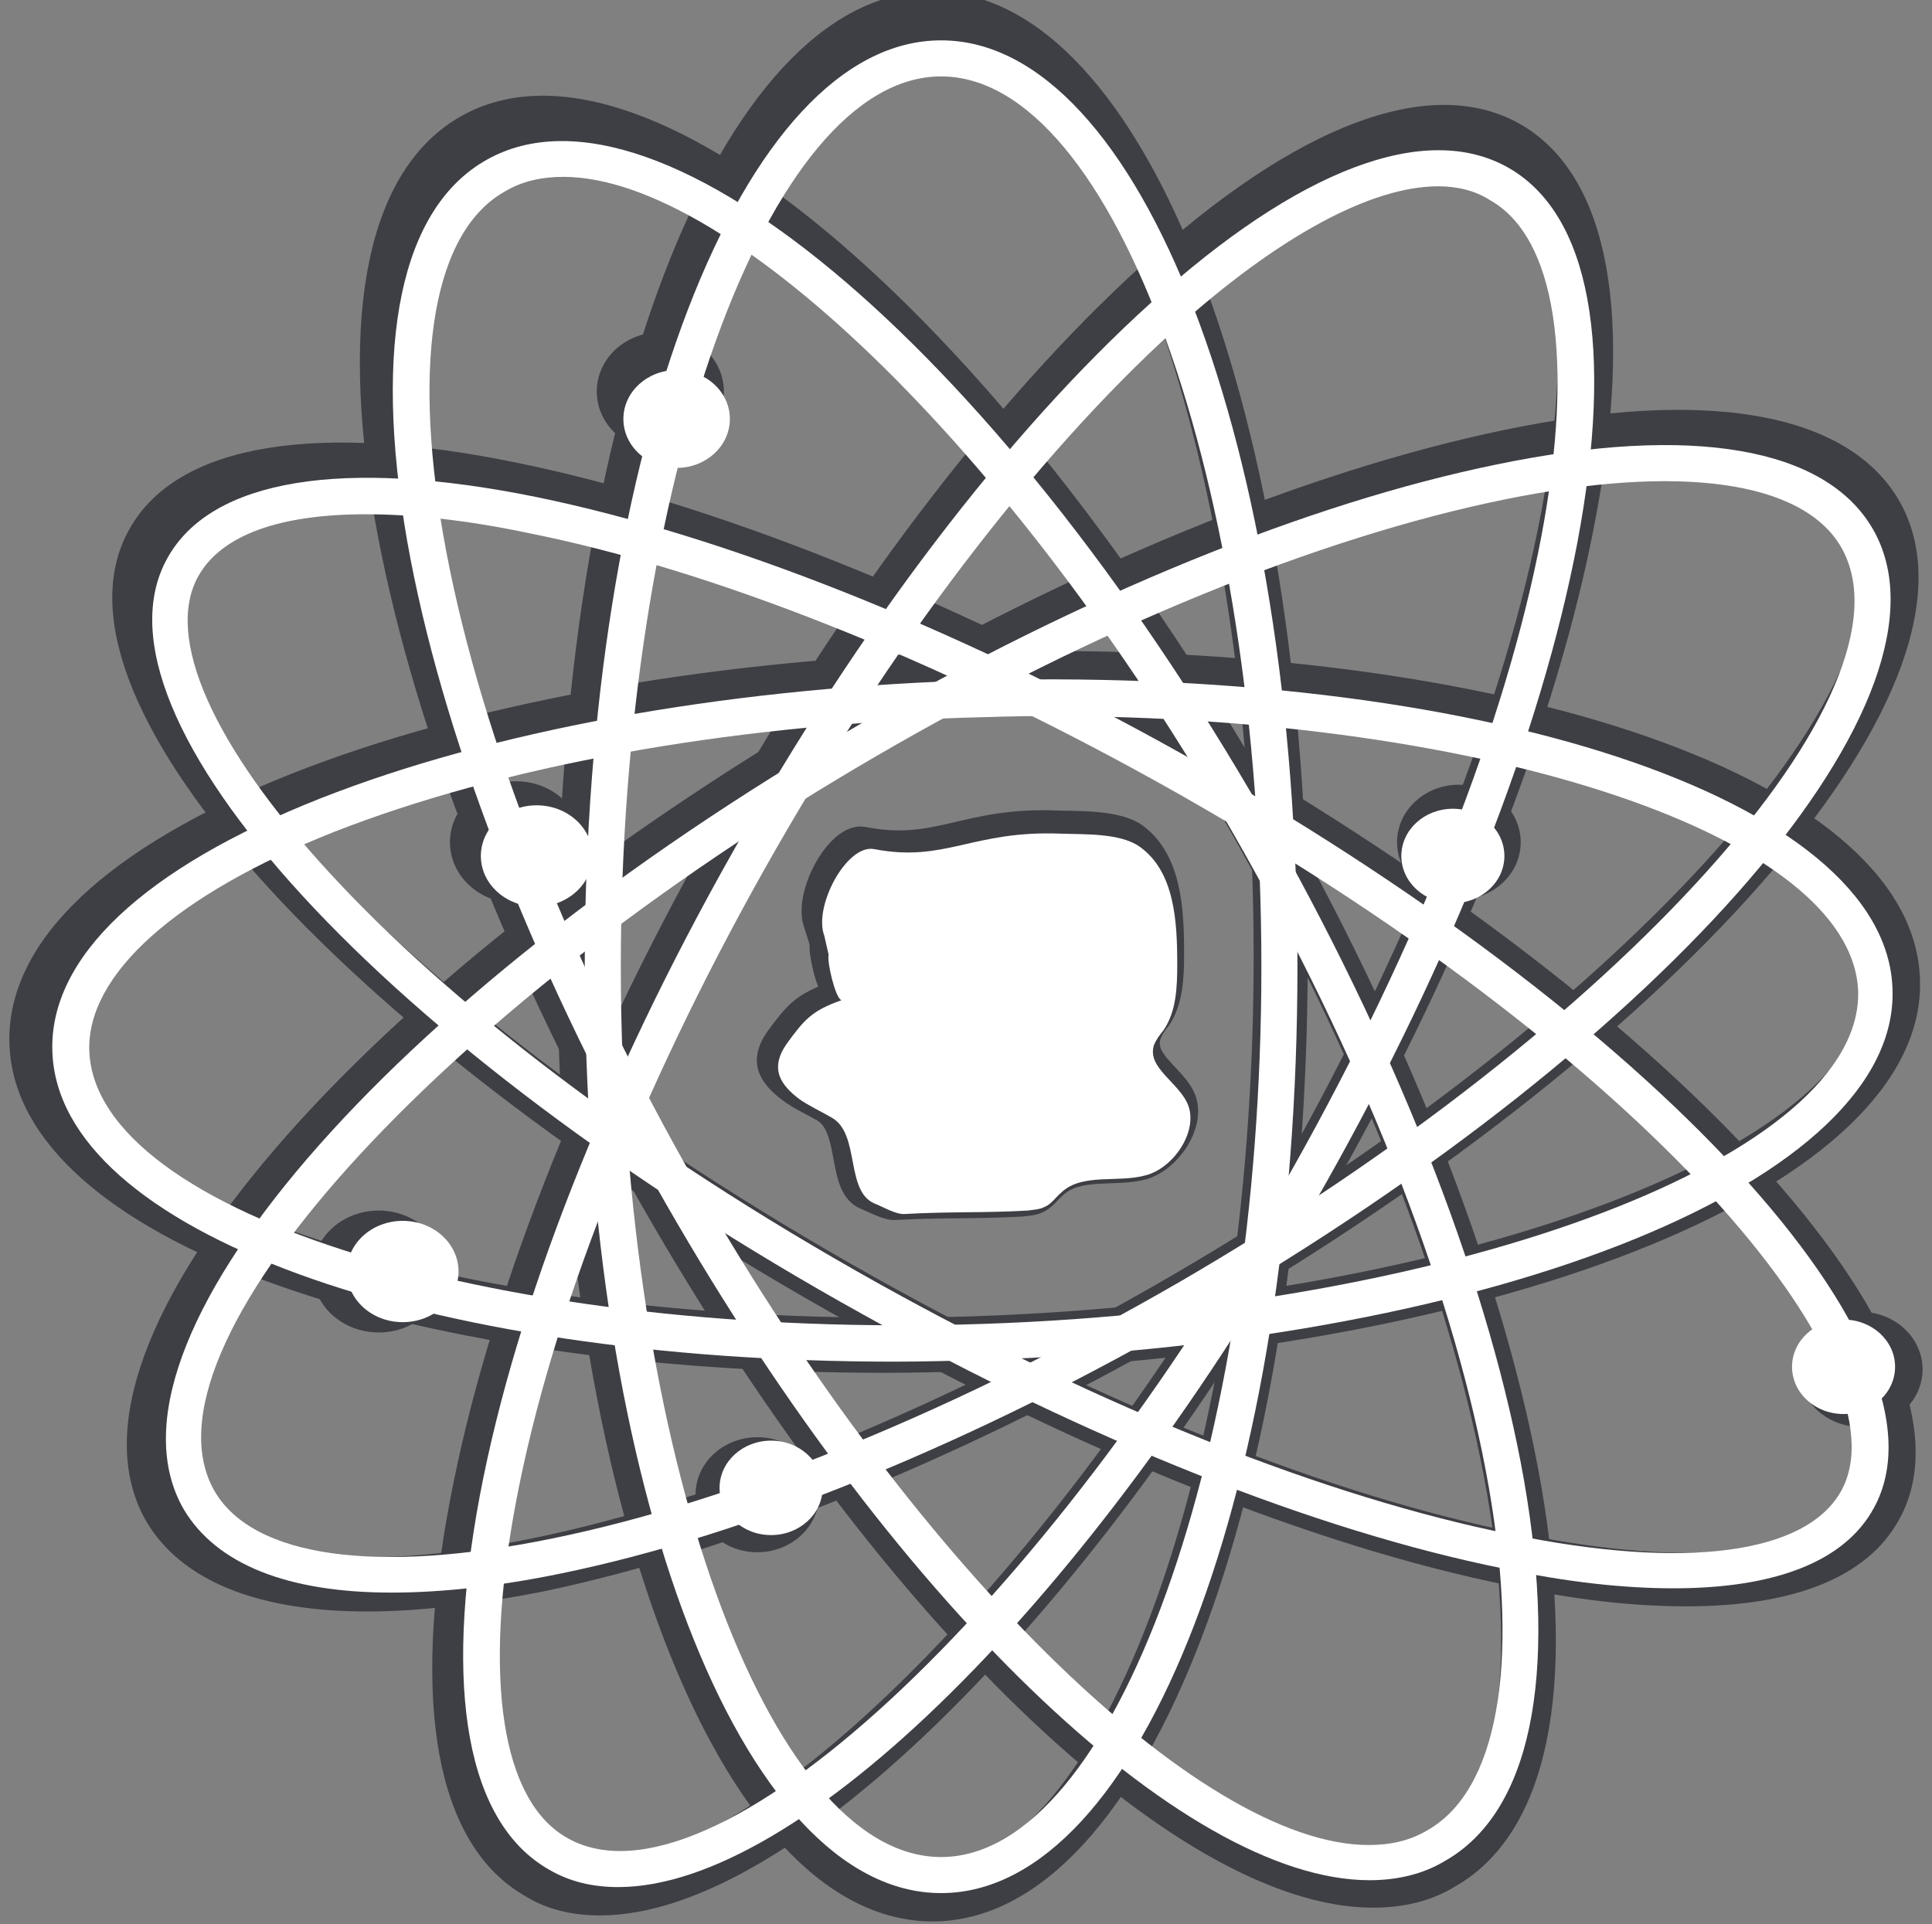
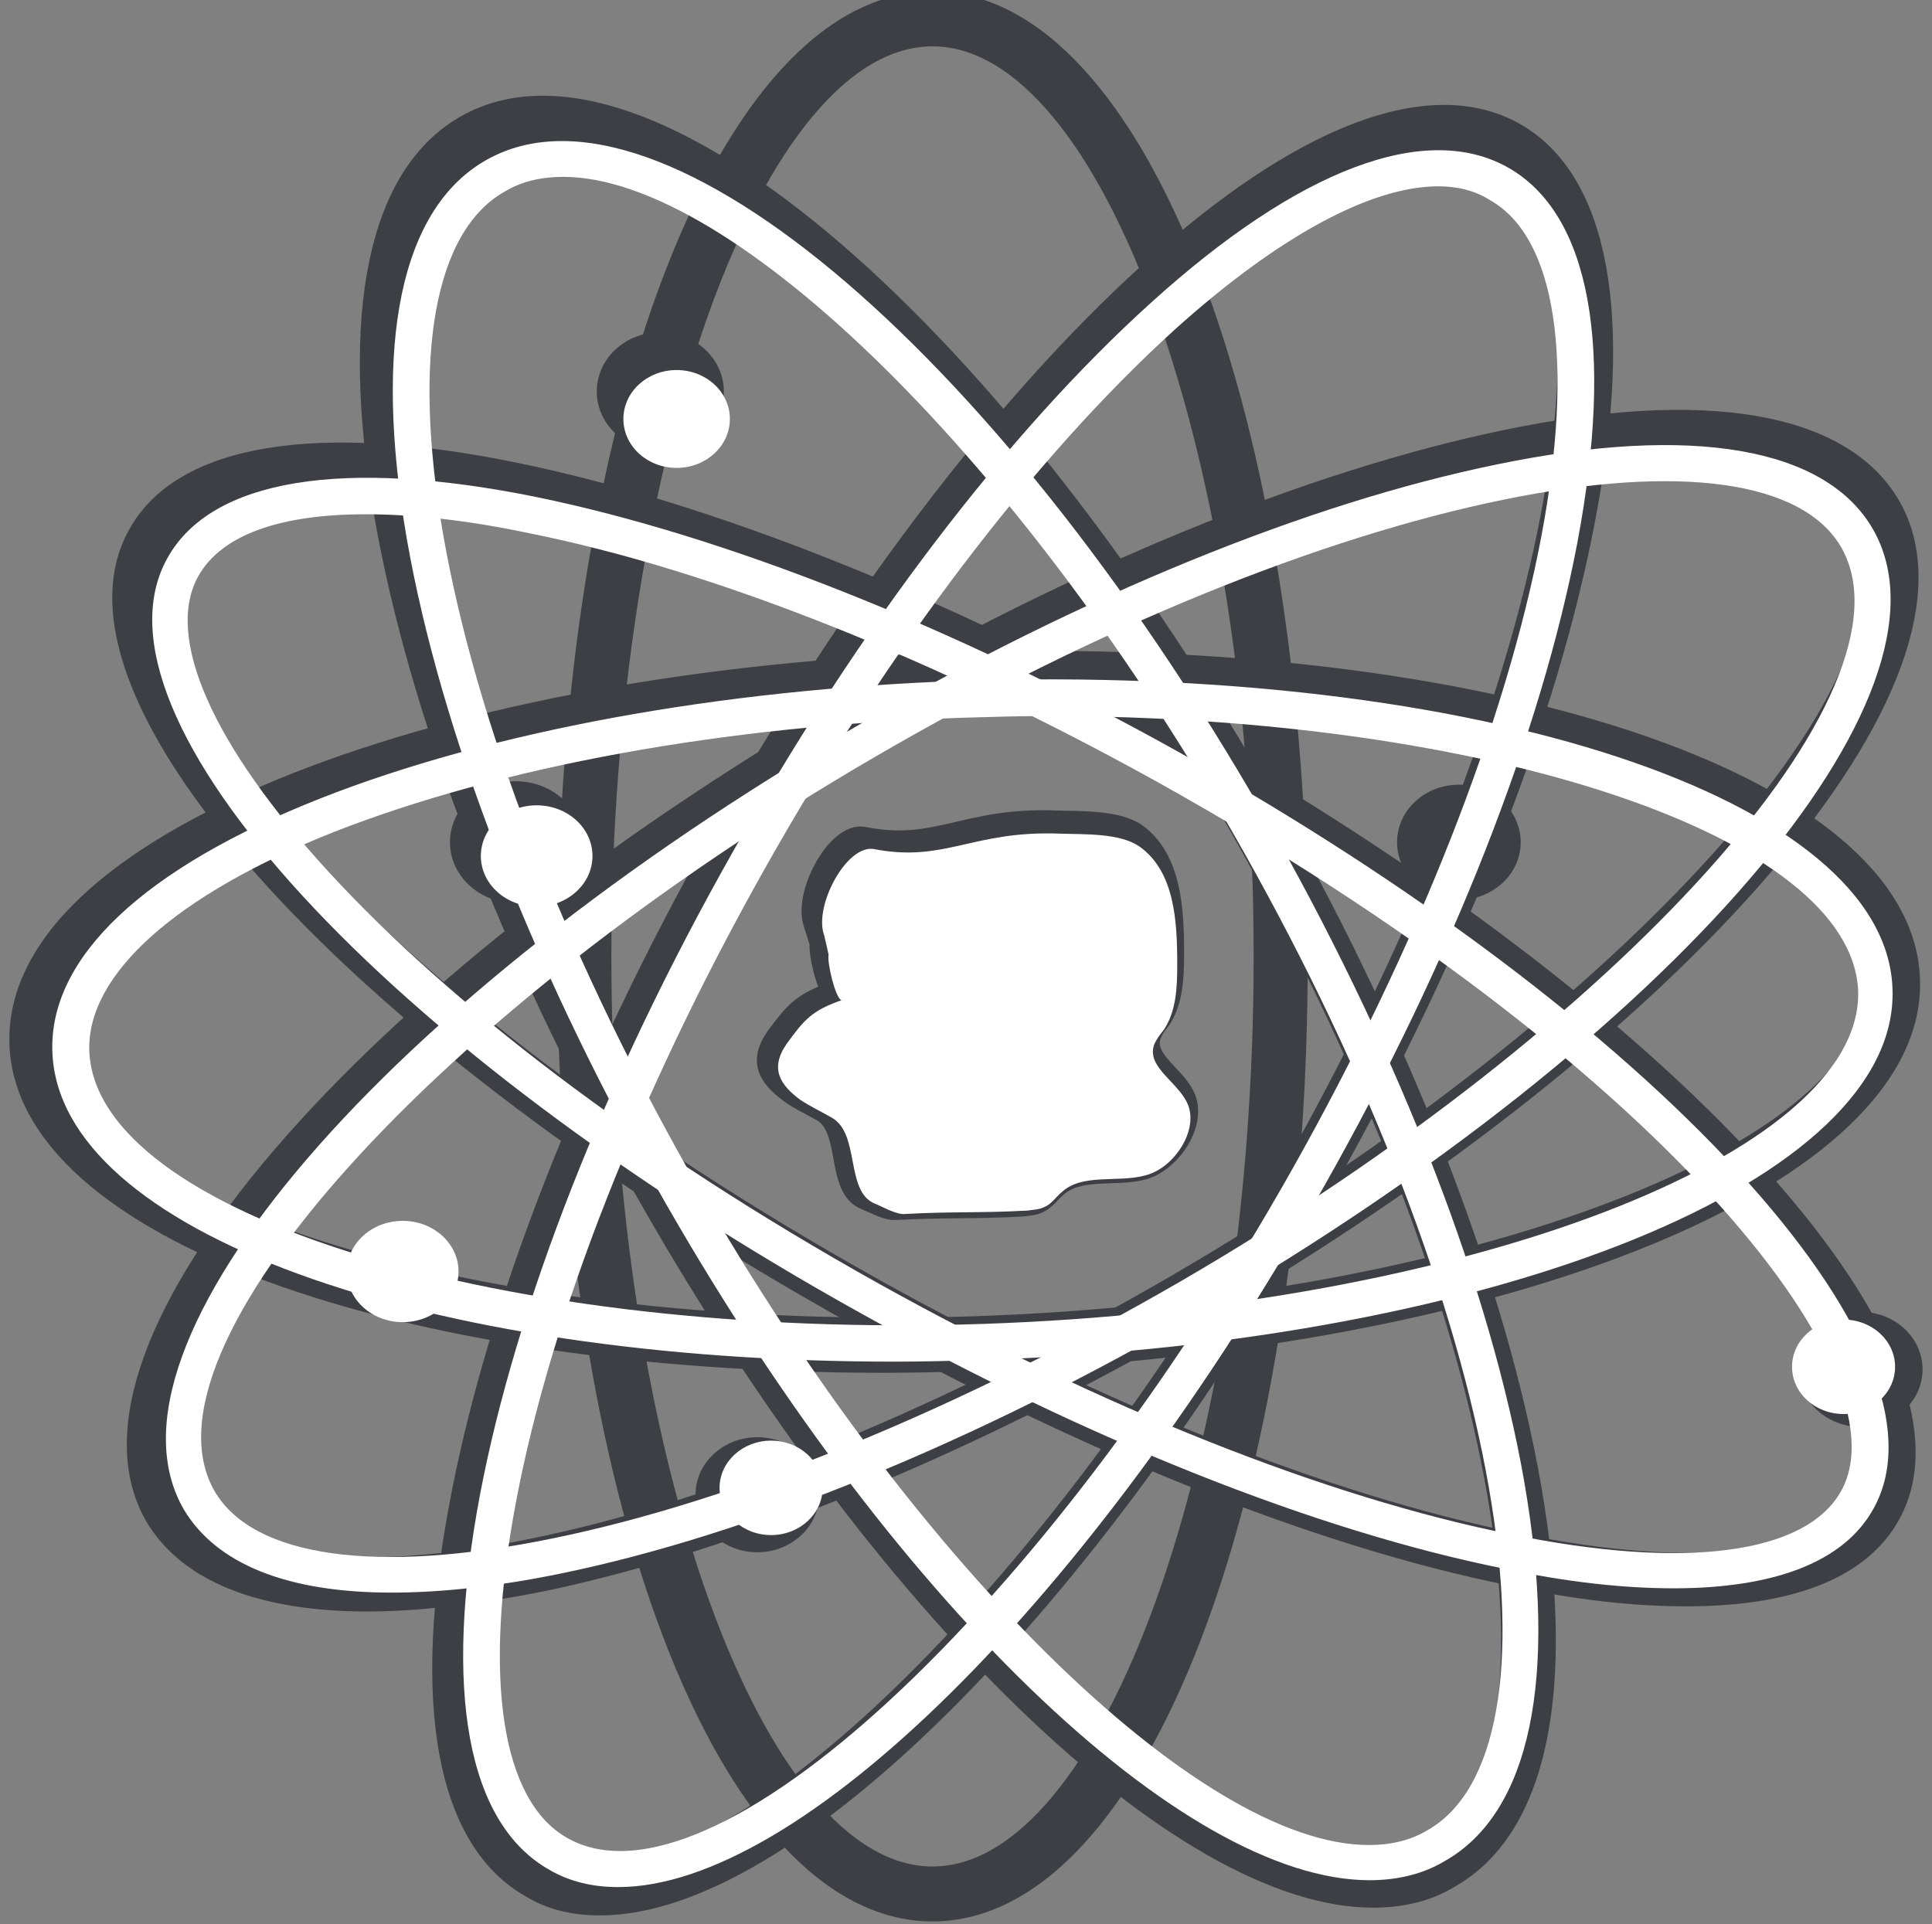
<svg xmlns="http://www.w3.org/2000/svg" version="1.1" id="Livello_1" x="0px" y="0px" viewBox="-185 308.8 225 224.1" style="enable-background:new -185 308.8 225 224.1;" xml:space="preserve">
  <rect x="-185" y="308.8" width="225" height="224.1" fill="#808080" stroke="none" />
  <style type="text/css">
	.st0{fill:#3D3F44;stroke:#3D3F44;stroke-width:2;stroke-miterlimit:10;}
	.st1{fill:#FFFFFF;}
</style>
  <g>
    <g id="XMLID_38_">
      <path id="XMLID_39_" class="st0" d="M-76.4,531.6c-24,0-42.7-48.9-42.7-111.4s18.8-111.4,42.7-111.4s42.7,48.9,42.7,111.4    S-52.4,531.6-76.4,531.6z M-76.4,313.2c-20.8,0-38.4,49-38.4,107s17.6,107,38.4,107s38.4-49,38.4-107S-55.6,313.2-76.4,313.2z" />
    </g>
    <g id="XMLID_36_">
      <path id="XMLID_37_" class="st0" d="M-25.1,530c-22.3,0-57.5-33.5-85.6-83.6c-15.1-27-25.7-54.6-29.7-77.5    c-4.1-23.7-0.7-39.9,9.6-45.7c20.9-11.8,62.3,23.9,94.6,81.3c15.1,27,25.7,54.6,29.7,77.5c4.1,23.7,0.7,39.9-9.6,45.7    C-18.7,529.3-21.8,530-25.1,530z M-121.7,325.2c-2.6,0-4.9,0.5-7,1.8c-8.4,4.7-11.1,19.8-7.4,41.2c3.9,22.5,14.3,49.5,29.2,76.2    c26.5,47.4,61.4,81.4,81.7,81.4c2.6,0,4.9-0.5,7-1.8c8.4-4.7,11.1-19.8,7.4-41.2c-3.9-22.5-14.3-49.5-29.2-76.2    C-66.5,359.3-101.5,325.2-121.7,325.2z" />
    </g>
    <g id="XMLID_34_">
      <path id="XMLID_35_" class="st0" d="M-115.1,530.9c-3,0-5.8-0.6-8.2-2.1c-9.9-5.6-12.8-21.6-8.3-45.1c4.3-22.8,15-50.2,30.2-77.2    c15.1-27,32.9-50.5,50.1-66.1c17.7-16.1,32.9-21.9,42.8-16.3s12.8,21.6,8.3,45.1c-4.3,22.8-15,50.2-30.2,77.2    C-58.7,496.8-93.5,530.9-115.1,530.9z M-16.8,326.4c-8,0-19.1,6-31.6,17.2c-16.8,15.3-34.3,38.3-49.2,64.9s-25.5,53.6-29.7,76    c-4,21.3-1.7,36,6.2,40.5c17.2,9.7,57-27.3,86.9-80.6c14.9-26.6,25.5-53.6,29.7-75.9c4-21.3,1.7-36-6.2-40.5    C-12.4,326.9-14.6,326.4-16.8,326.4z" />
    </g>
    <g id="XMLID_32_">
      <path id="XMLID_33_" class="st0" d="M-142.2,495.5c-12.4,0-21-3.4-24.9-10c-11.4-19.8,24-61.2,80.8-94.2l0,0    c26.8-15.6,53.9-26.7,76.5-31.4c23.4-4.9,39.4-2.1,45.1,7.7c11.4,19.8-24,61.2-80.8,94.2c-26.8,15.6-53.9,26.7-76.5,31.4    C-129.6,494.7-136.4,495.5-142.2,495.5z M-84.2,394.9c-52.8,30.8-89.1,71.2-79.2,88.4c4.6,7.9,19.3,10,40.4,5.7    c22.2-4.5,48.9-15.6,75.2-30.9c52.8-30.8,89.1-71.2,79.2-88.4c-4.6-7.9-19.3-10-40.4-5.7C-31.1,368.6-57.9,379.5-84.2,394.9    L-84.2,394.9z" />
    </g>
    <g id="XMLID_30_">
-       <path id="XMLID_31_" class="st0" d="M-82,467.7c-56.7,0-100.2-15.7-100.9-37.3c-0.4-11.4,11-22.1,32.1-30.5    c20.4-8.1,47.6-13.1,76.8-14.1l0.1,2.2l-0.1-2.2c61.8-2.1,110.9,14.1,111.6,37.1c0.8,22.9-47,42.4-108.9,44.6    C-74.9,467.6-78.5,467.7-82,467.7z M-63.7,390.1c-3.3,0-6.7,0.1-10.1,0.2c-28.6,0.9-55.4,5.9-75.3,13.7    c-18.9,7.5-29.6,17.1-29.3,26.3c0.7,19.7,49.7,34.8,107.2,32.8c57.4-2,105.4-20.3,104.7-40.1C32.7,404.5-10.8,390.1-63.7,390.1z" />
+       <path id="XMLID_31_" class="st0" d="M-82,467.7c-56.7,0-100.2-15.7-100.9-37.3c-0.4-11.4,11-22.1,32.1-30.5    c20.4-8.1,47.6-13.1,76.8-14.1l0.1,2.2l-0.1-2.2c61.8-2.1,110.9,14.1,111.6,37.1c0.8,22.9-47,42.4-108.9,44.6    C-74.9,467.6-78.5,467.7-82,467.7M-63.7,390.1c-3.3,0-6.7,0.1-10.1,0.2c-28.6,0.9-55.4,5.9-75.3,13.7    c-18.9,7.5-29.6,17.1-29.3,26.3c0.7,19.7,49.7,34.8,107.2,32.8c57.4-2,105.4-20.3,104.7-40.1C32.7,404.5-10.8,390.1-63.7,390.1z" />
    </g>
    <g id="XMLID_28_">
      <path id="XMLID_29_" class="st0" d="M11.4,494.9c-5.9,0-12.8-0.7-20.4-2.4c-22.5-4.5-49.8-15.5-76.8-30.6    c-57.3-31.9-93.9-71.9-83.3-90.9c5.2-9.5,21-12.1,44.2-7.3c22.5,4.6,49.8,15.5,76.8,30.6l0,0c57.3,32.1,93.9,72.1,83.4,91    C31.8,491.7,23.5,494.9,11.4,494.9z M-145.3,365.8c-10.3,0-17.3,2.5-20.1,7.4c-8.1,14.6,22.8,52.2,81.7,85.2    c26.6,14.9,53.4,25.6,75.5,30c21,4.3,35.4,2.4,39.6-5.2C39.5,468.6,8.6,431-50.3,398c-26.6-14.9-53.4-25.6-75.5-30    C-133.1,366.5-139.7,365.8-145.3,365.8z" />
    </g>
    <g id="XMLID_26_">
      <path id="XMLID_27_" class="st0" d="M-90.4,416.5c-1.3-3.5,2.7-11,6-10.4c8.5,1.7,11.7-2.3,22.3-1.9c2.8,0.1,7.1-0.1,9.5,1.5    c4.2,3,4.5,9,4.5,14.1c0,2.8-0.1,5.7-1.6,7.9c-0.4,0.5-0.8,1-1.1,1.8c-0.9,2.8,3.1,4.5,4.1,7.3c1.1,3.2-1.9,7.5-5.1,8.4    c-3.3,0.9-7.6-0.3-10.1,2.1c-0.7,0.6-1.2,1.4-2.1,1.8c-0.6,0.3-1.3,0.3-2,0.4c-5.5,0.3-9.3,0.1-14.7,0.4c-1,0.1-2.6-0.8-3.6-1.2    c-3.6-1.4-1.7-8.4-5.1-10.3c-1.2-0.7-2.6-1.3-3.8-2.2c-2.4-1.8-3.7-3.7-1.6-6.7c2.2-3,3.1-4,6.6-5.3c-0.7-0.2-1.7-4.5-1.5-5.5    L-90.4,416.5z" />
    </g>
    <g id="XMLID_24_">
      <ellipse id="XMLID_25_" class="st0" cx="-108.1" cy="354.4" rx="6.4" ry="5.9" />
    </g>
    <g id="XMLID_22_">
-       <ellipse id="XMLID_23_" class="st0" cx="-140.9" cy="456.9" rx="6.7" ry="6.1" />
-     </g>
+       </g>
    <g id="XMLID_20_">
      <ellipse id="XMLID_21_" class="st0" cx="-96.8" cy="482.9" rx="6.2" ry="5.7" />
    </g>
    <g id="XMLID_18_">
      <ellipse id="XMLID_19_" class="st0" cx="31.7" cy="468.3" rx="6.2" ry="5.7" />
    </g>
    <g id="XMLID_16_">
      <ellipse id="XMLID_17_" class="st0" cx="-15.1" cy="406.9" rx="6.2" ry="5.7" />
    </g>
    <g id="XMLID_14_">
      <ellipse id="XMLID_15_" class="st0" cx="-124.9" cy="406.9" rx="6.7" ry="6.1" />
    </g>
  </g>
  <g id="XMLID_1_">
-     <path id="XMLID_69_" class="st1" d="M-75.4,529.3c-23.3,0-41.5-47.4-41.5-107.9s18.3-107.9,41.5-107.9s41.5,47.4,41.5,107.9   S-52.1,529.3-75.4,529.3z M-75.4,317.7c-20.2,0-37.3,47.5-37.3,103.7s17.1,103.7,37.3,103.7s37.3-47.5,37.3-103.7   S-55.2,317.7-75.4,317.7z" />
-   </g>
+     </g>
  <g id="XMLID_2_">
    <path id="XMLID_66_" class="st1" d="M-25.5,527.8c-21.7,0-55.9-32.5-83.2-81c-14.7-26.2-25-52.9-28.9-75.1c-4-23-0.7-38.7,9.3-44.3   c20.3-11.4,60.6,23.2,91.9,78.8c14.7,26.2,25,52.9,28.9,75.1c4,23,0.7,38.7-9.3,44.3C-19.3,527.1-22.3,527.8-25.5,527.8z    M-119.4,329.4c-2.5,0-4.8,0.5-6.8,1.7c-8.2,4.6-10.8,19.2-7.2,39.9c3.8,21.8,13.9,48,28.4,73.8c25.8,45.9,59.7,78.9,79.4,78.9   c2.5,0,4.8-0.5,6.8-1.7c8.2-4.6,10.8-19.2,7.2-39.9c-3.8-21.8-13.9-48-28.4-73.8C-65.8,362.4-99.8,329.4-119.4,329.4z" />
  </g>
  <g id="XMLID_3_">
    <path id="XMLID_63_" class="st1" d="M-113,528.6c-2.9,0-5.6-0.6-8-2c-9.6-5.4-12.4-20.9-8.1-43.7c4.2-22.1,14.6-48.6,29.4-74.8   c14.7-26.2,32-48.9,48.7-64c17.2-15.6,32-21.2,41.6-15.8C0.2,333.7,3,349.2-1.3,372c-4.2,22.1-14.6,48.6-29.4,74.8   C-58.2,495.6-92,528.6-113,528.6z M-17.5,330.5c-7.8,0-18.6,5.8-30.7,16.7C-64.5,362-81.5,384.3-96,410.1s-24.8,51.9-28.9,73.6   c-3.9,20.6-1.7,34.9,6,39.2c16.7,9.4,55.4-26.4,84.5-78.1c14.5-25.8,24.8-51.9,28.9-73.5c3.9-20.6,1.7-34.9-6-39.2   C-13.2,331-15.3,330.5-17.5,330.5z" />
  </g>
  <g id="XMLID_4_">
    <path id="XMLID_60_" class="st1" d="M-139.4,494.3c-12.1,0-20.4-3.3-24.2-9.7c-11.1-19.2,23.3-59.3,78.5-91.3l0,0   c26-15.1,52.4-25.9,74.4-30.4c22.7-4.7,38.3-2,43.8,7.5c11.1,19.2-23.3,59.3-78.5,91.3c-26,15.1-52.4,25.9-74.4,30.4   C-127.1,493.6-133.7,494.3-139.4,494.3z M-83,396.9c-51.3,29.8-86.6,69-77,85.6c4.5,7.7,18.8,9.7,39.3,5.5   c21.6-4.4,47.5-15.1,73.1-29.9c51.3-29.8,86.6-69,77-85.6c-4.5-7.7-18.8-9.7-39.3-5.5C-31.4,371.4-57.4,382-83,396.9L-83,396.9z" />
  </g>
  <g id="XMLID_5_">
    <path id="XMLID_57_" class="st1" d="M-80.8,467.4c-55.1,0-97.4-15.2-98.1-36.1c-0.4-11,10.7-21.4,31.2-29.5   c19.8-7.8,46.3-12.7,74.6-13.7l0.1,2.1l-0.1-2.1c60.1-2,107.8,13.7,108.5,35.9c0.8,22.2-45.7,41.1-105.8,43.2   C-73.9,467.3-77.4,467.4-80.8,467.4z M-63.1,392.2c-3.2,0-6.5,0.1-9.8,0.2c-27.8,0.9-53.8,5.7-73.2,13.3   c-18.4,7.3-28.8,16.6-28.5,25.5c0.7,19.1,48.3,33.7,104.2,31.8c55.8-1.9,102.4-19.7,101.8-38.8C30.6,406.2-11.6,392.2-63.1,392.2z" />
  </g>
  <g id="XMLID_6_">
    <path id="XMLID_54_" class="st1" d="M9.9,493.8c-5.7,0-12.4-0.7-19.8-2.3c-21.9-4.4-48.4-15-74.6-29.6   c-55.7-30.9-91.3-69.7-81-88.1c5.1-9.2,20.4-11.7,43-7.1c21.9,4.5,48.4,15,74.6,29.6l0,0c55.7,31.1,91.3,69.8,81.1,88.2   C29.8,490.7,21.7,493.8,9.9,493.8z M-142.4,368.7c-10,0-16.8,2.4-19.5,7.2c-7.9,14.1,22.2,50.6,79.4,82.5   c25.9,14.4,51.9,24.8,73.4,29.1c20.4,4.2,34.4,2.3,38.5-5C37.3,468.4,7.2,431.9-50,400c-25.9-14.4-51.9-24.8-73.4-29.1   C-130.5,369.4-136.9,368.7-142.4,368.7z" />
  </g>
  <g id="XMLID_7_">
    <path id="XMLID_77_" class="st1" d="M-89,417.8c-1.3-3.4,2.6-10.7,5.8-10.1c8.3,1.6,11.4-2.2,21.7-1.8c2.7,0.1,6.9-0.1,9.2,1.5   c4.1,2.9,4.4,8.7,4.4,13.7c0,2.7-0.1,5.5-1.6,7.7c-0.4,0.5-0.8,1-1.1,1.7c-0.9,2.7,3,4.4,4,7.1c1.1,3.1-1.8,7.3-5,8.1   c-3.2,0.9-7.4-0.3-9.8,2c-0.7,0.6-1.2,1.4-2,1.7c-0.6,0.3-1.3,0.3-1.9,0.4c-5.3,0.3-9,0.1-14.3,0.4c-1,0.1-2.5-0.8-3.5-1.2   c-3.5-1.4-1.7-8.1-5-10c-1.2-0.7-2.5-1.3-3.7-2.1c-2.3-1.7-3.6-3.6-1.6-6.5c2.1-2.9,3-3.9,6.4-5.1c-0.7-0.2-1.7-4.4-1.5-5.3   L-89,417.8z" />
  </g>
  <g id="XMLID_8_">
    <ellipse id="XMLID_76_" class="st1" cx="-106.2" cy="357.6" rx="6.2" ry="5.7" />
  </g>
  <g id="XMLID_9_">
    <ellipse id="XMLID_75_" class="st1" cx="-138.1" cy="456.9" rx="6.5" ry="5.9" />
  </g>
  <g id="XMLID_10_">
    <ellipse id="XMLID_74_" class="st1" cx="-95.2" cy="482.1" rx="6" ry="5.5" />
  </g>
  <g id="XMLID_11_">
    <ellipse id="XMLID_73_" class="st1" cx="29.7" cy="468" rx="6" ry="5.5" />
  </g>
  <g id="XMLID_12_">
-     <ellipse id="XMLID_72_" class="st1" cx="-15.8" cy="408.5" rx="6" ry="5.5" />
-   </g>
+     </g>
  <g id="XMLID_13_">
    <ellipse id="XMLID_53_" class="st1" cx="-122.5" cy="408.5" rx="6.5" ry="5.9" />
  </g>
</svg>